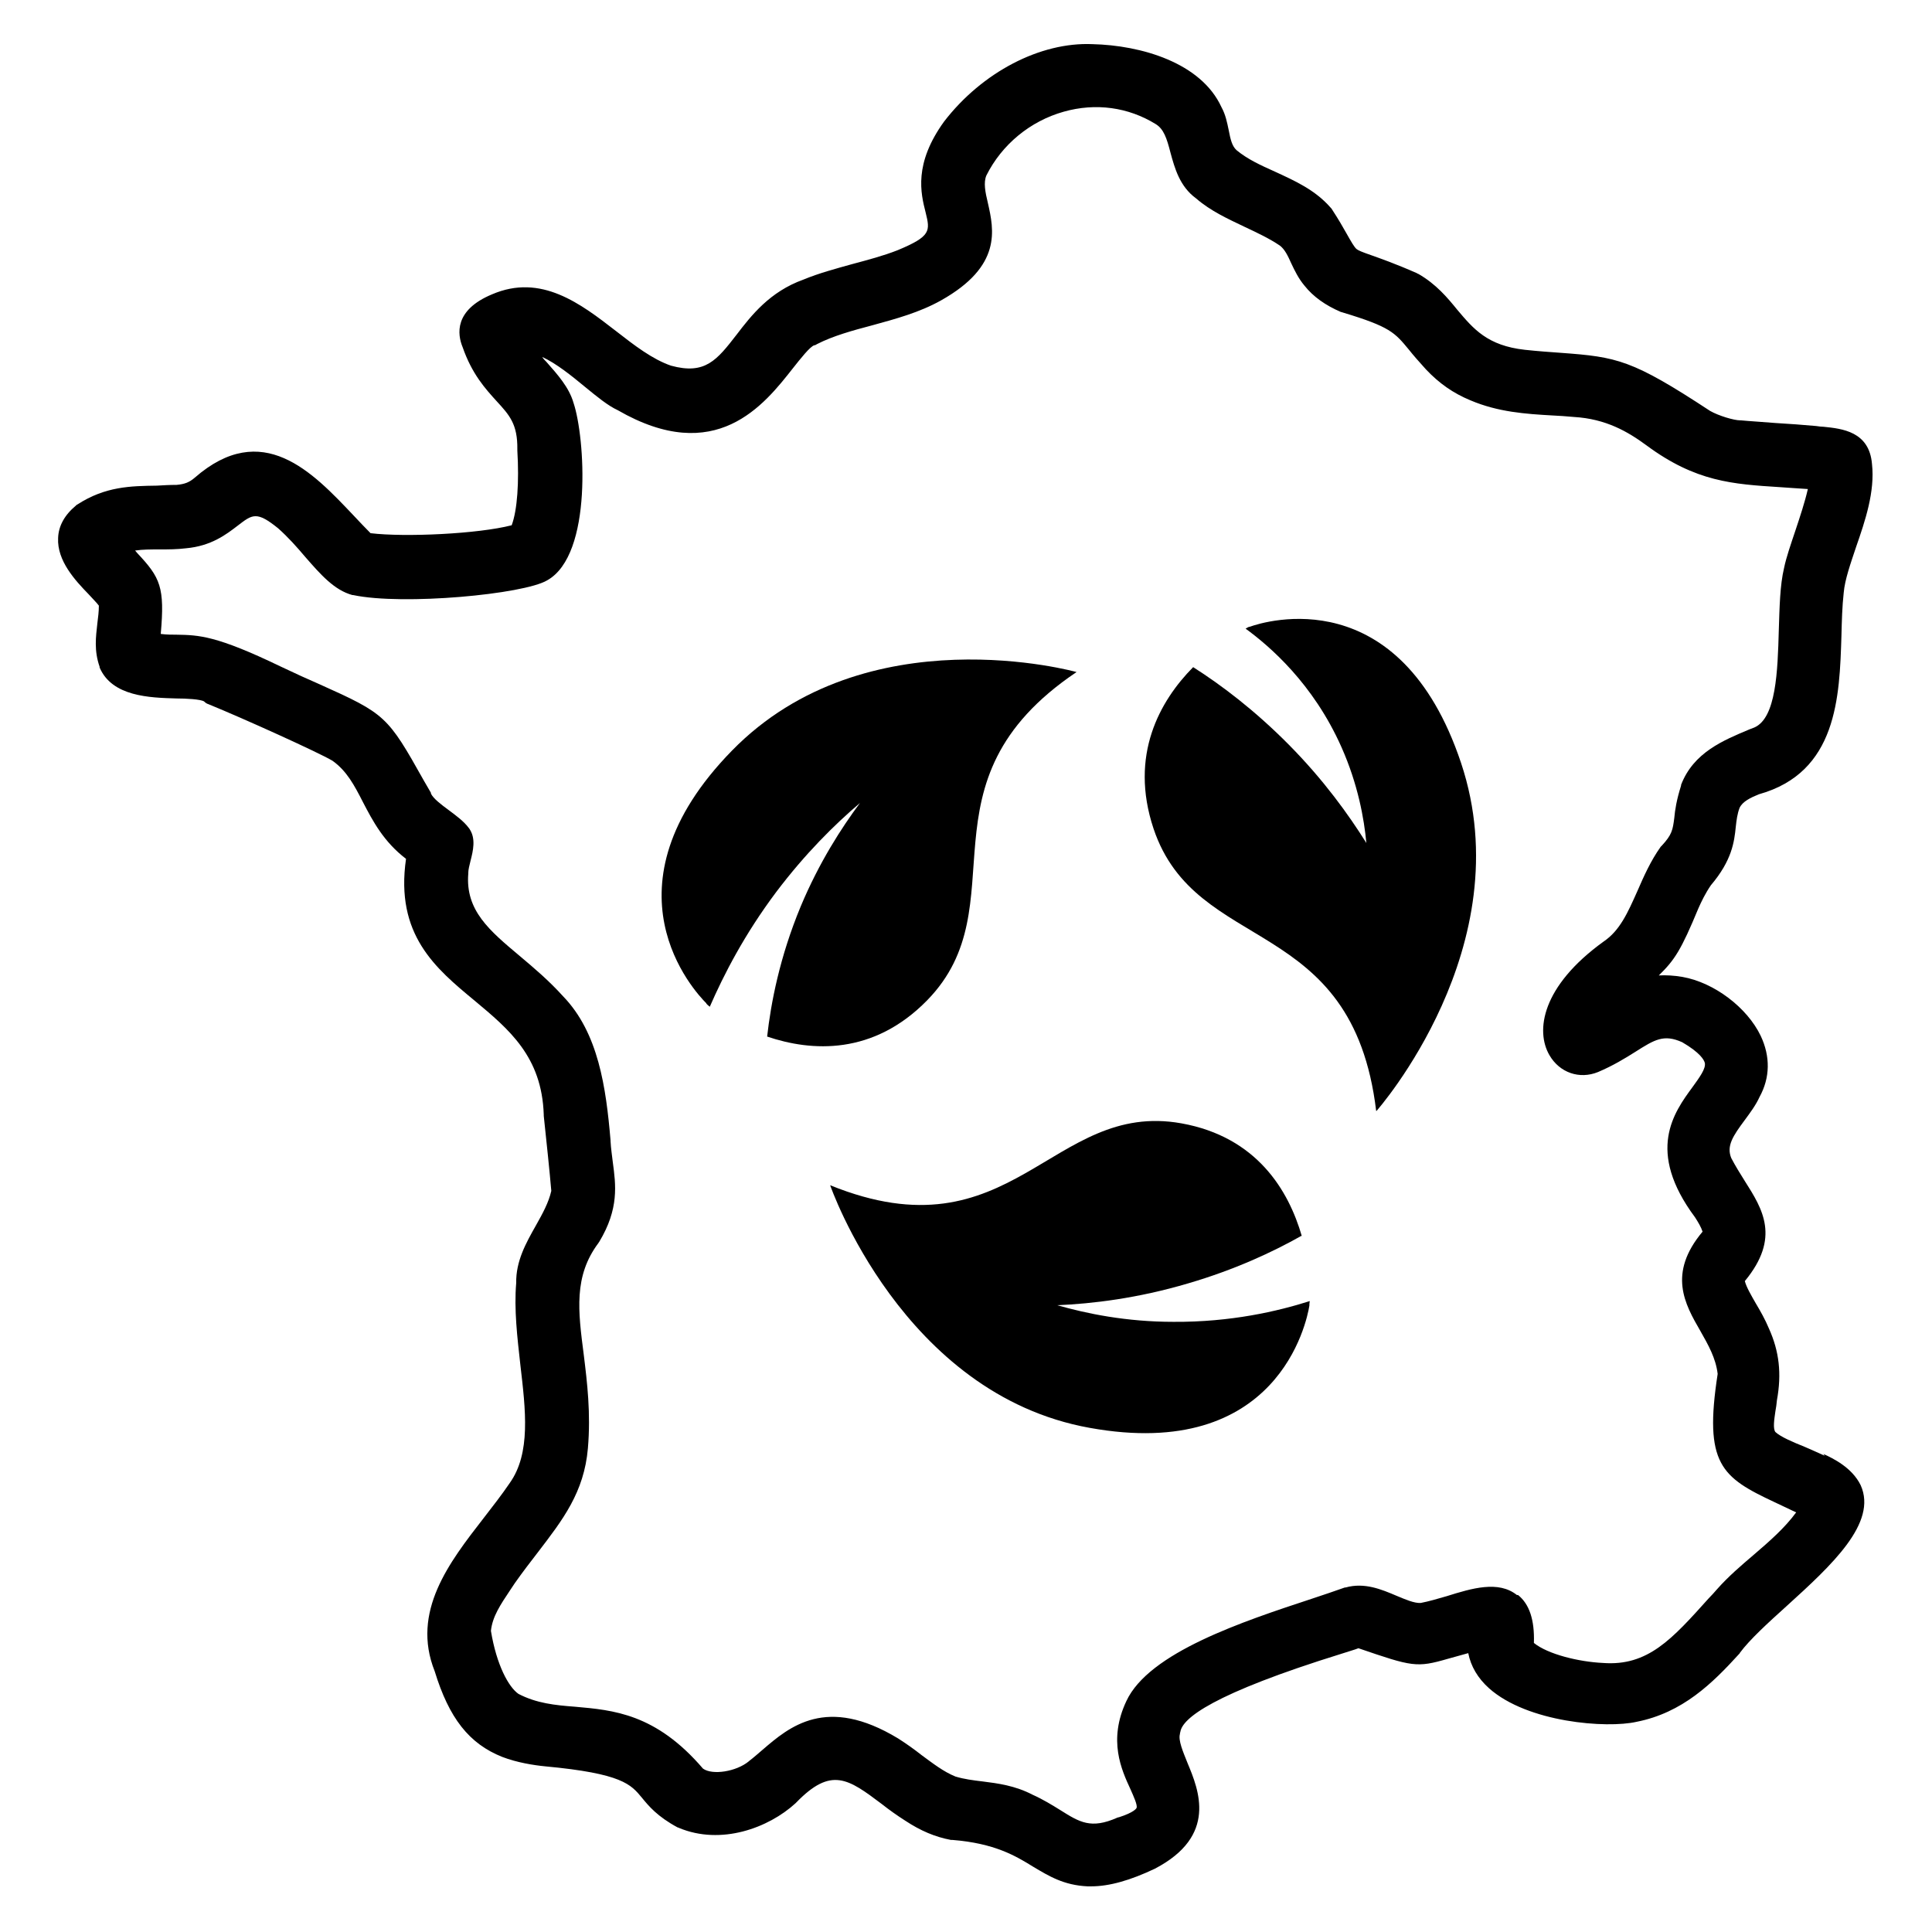
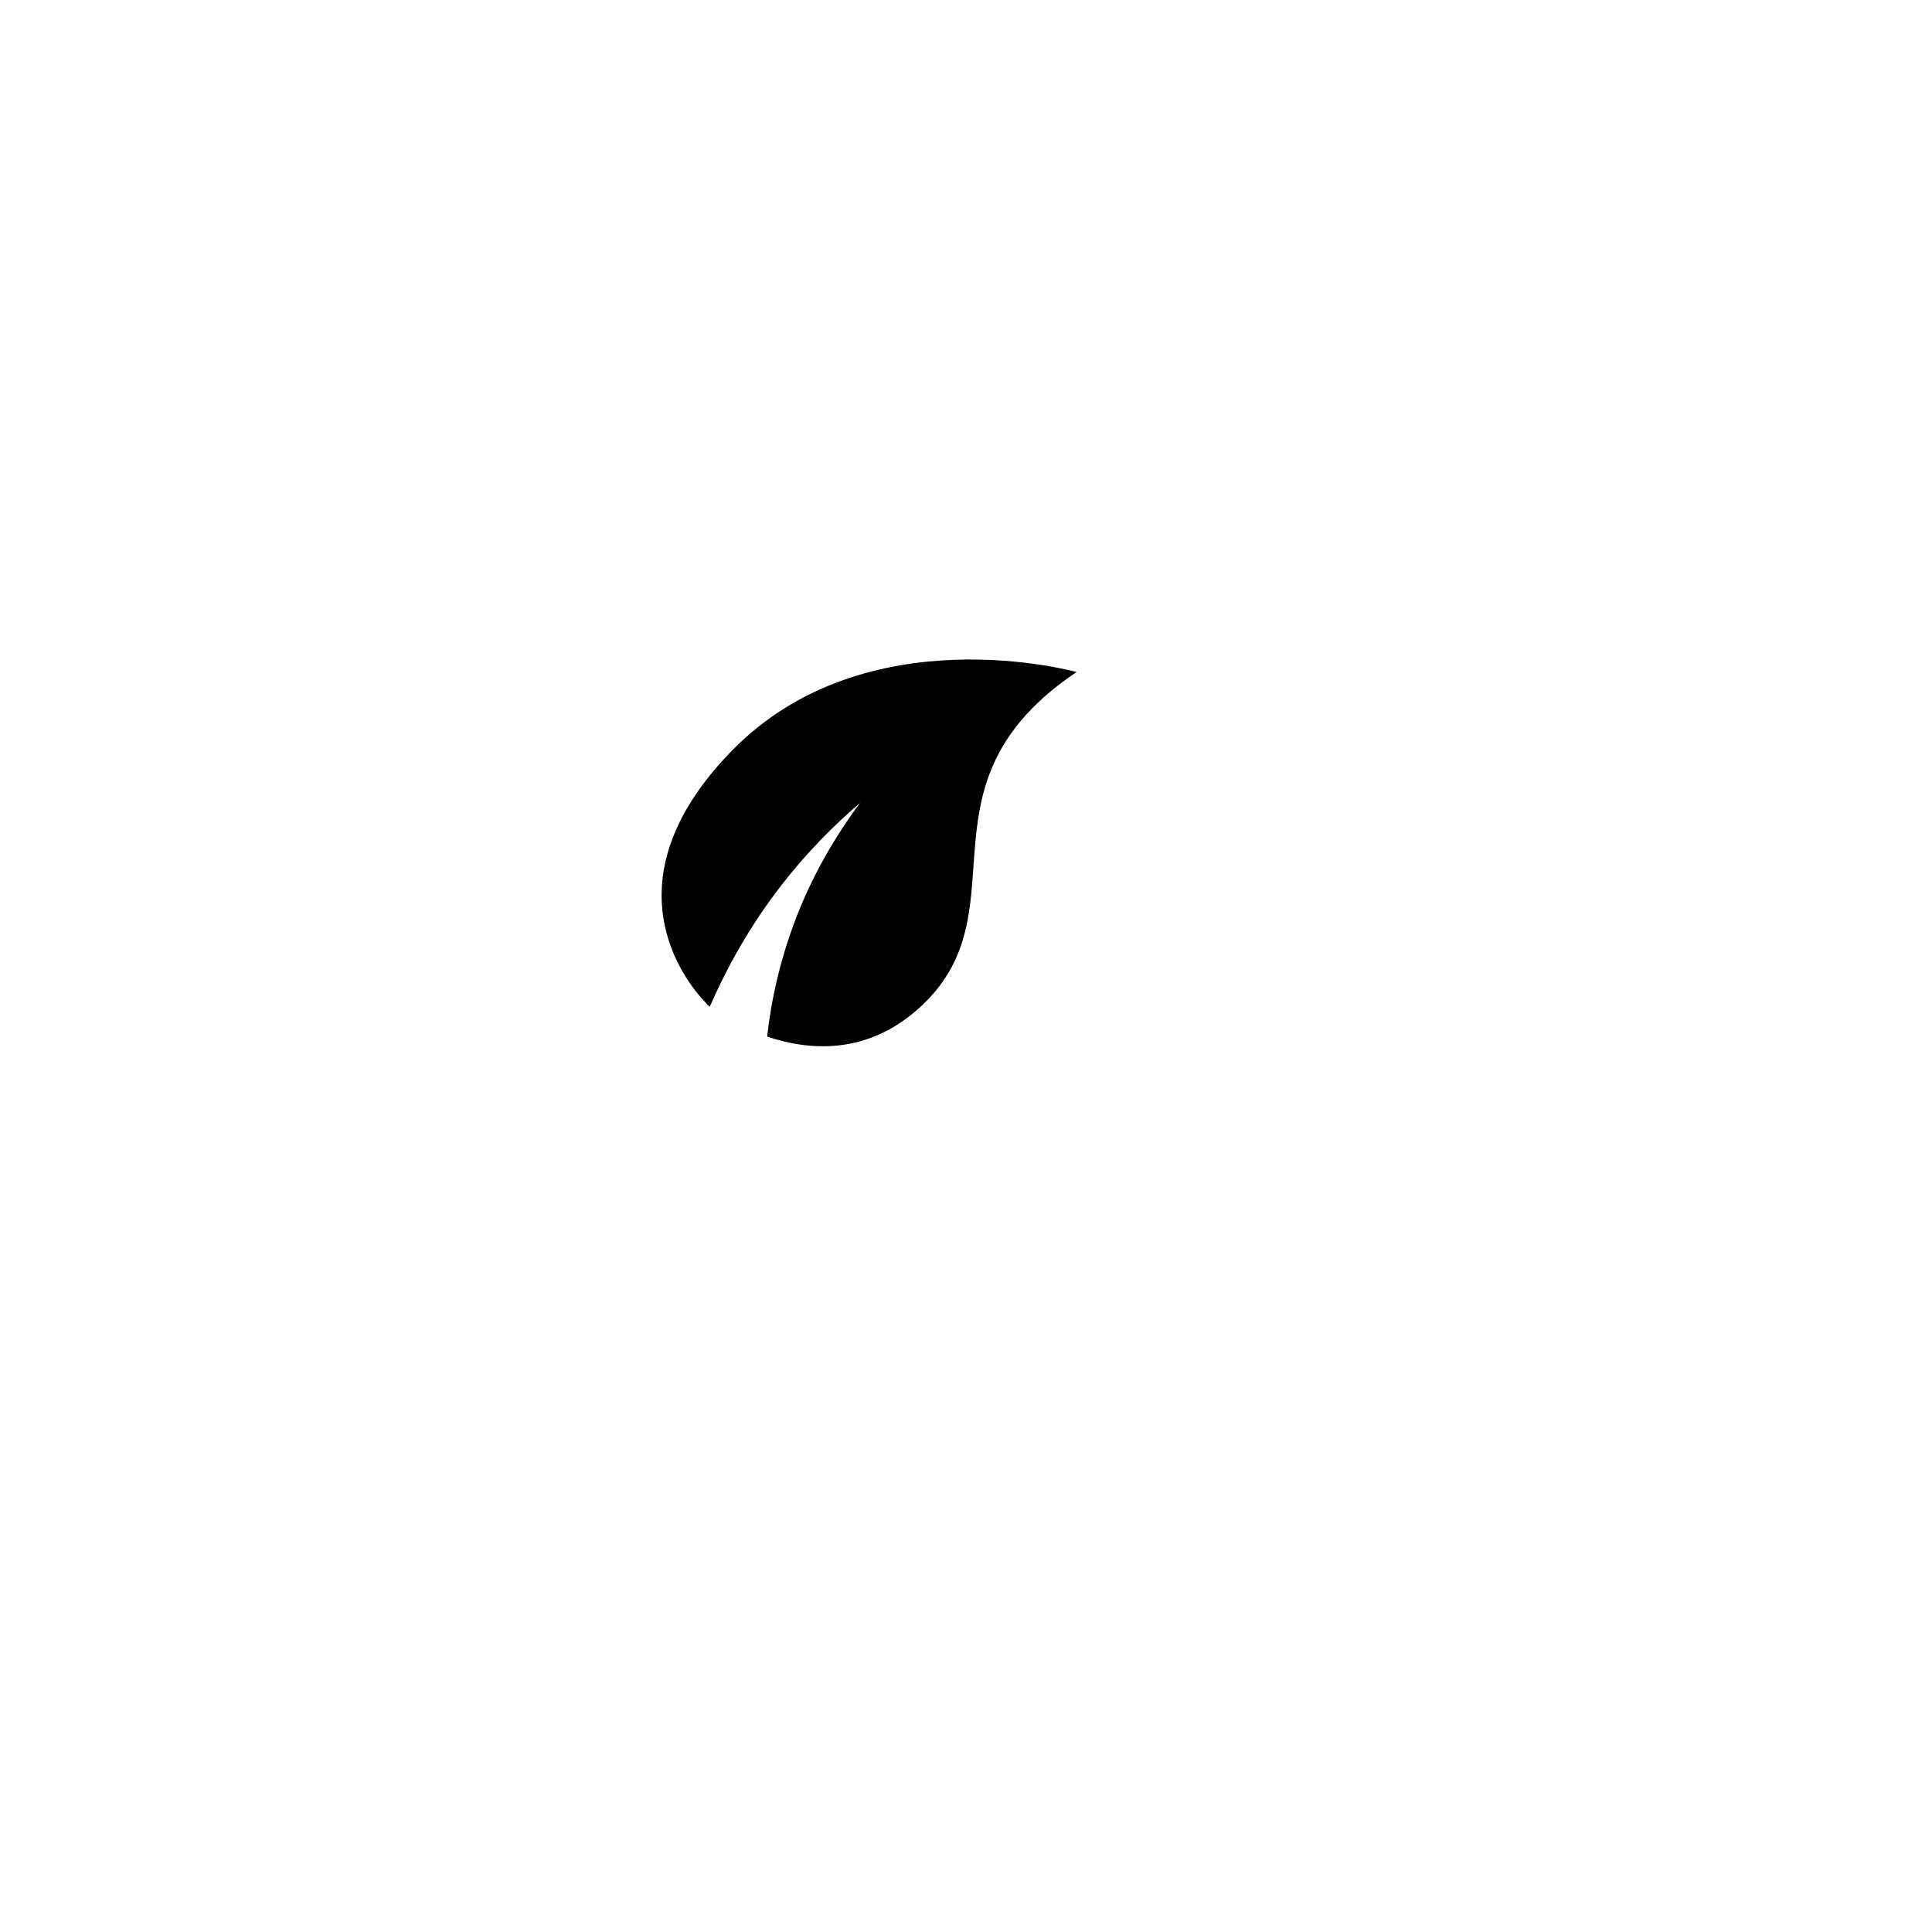
<svg xmlns="http://www.w3.org/2000/svg" viewBox="0 0 512 512" version="1.1" id="Calque_1">
-   <path d="M483.6,385.8c-1.7-.8-3.6-1.6-5.4-2.4-3-1.2-6.3-2.6-7.7-3.9-.7-.9-.3-3.4,0-5.5.2-1,.3-1.9.4-2.9,1.3-7.1.6-13-2.1-19-1-2.4-2.3-4.7-3.5-6.7-1.2-2.1-2.5-4.3-2.9-5.9,9.5-11.5,4.7-19.1,0-26.5-1.2-1.9-2.5-4-3.6-6.1-1.3-3.2.4-5.8,3.6-10.1,1.4-1.9,2.9-3.9,3.9-6.1,2.8-5.1,2.9-10.7.3-16.2-3.6-7.5-12.3-14.1-20.7-15.6-2.3-.4-4.4-.5-6.3-.4,4.2-4.1,5.9-6.7,10.5-17.8.8-1.8,1.8-3.9,3.3-6.1,5.6-6.6,6.2-11.5,6.6-15.5.2-1.8.4-3.4,1-5,.8-1.7,2.9-2.7,5.1-3.6,20.8-5.8,21.4-25.8,21.9-42,.1-4,.2-7.8.6-11.4.3-3.5,1.8-7.7,3.3-12.2,2.4-6.9,5-14.6,4.2-21.9-.7-8.7-8-9.4-12.8-9.9-.6,0-1.3-.1-2-.2-3.3-.3-7.3-.6-10.8-.8-3.6-.3-7.1-.5-9.1-.7,0,0-.2,0-.2,0-1.7,0-5.7-1.2-8-2.5-20.7-13.6-24.6-14.3-39.6-15.4-2.7-.2-5.8-.4-9.5-.8-9.9-1.1-13.6-5.5-17.9-10.6-2.6-3.2-5.6-6.8-10.3-9.5-.1,0-.3-.1-.4-.2-5.9-2.6-9.7-3.9-12.2-4.8-2.3-.8-3.3-1.2-3.8-1.6-.6-.5-1.4-1.9-2.7-4.2-.9-1.6-2.1-3.7-3.8-6.3-.1-.2-.2-.3-.4-.5-4.1-4.7-9.5-7.1-14.7-9.5-3.8-1.7-7.3-3.3-10.2-5.7-1.2-1.1-1.6-2.8-2.1-5.4-.4-1.9-.8-4-1.9-6-5.4-11.8-21.3-16.4-34.2-16.7-13.8-.6-29.2,7.4-39.3,20.5,0,0,0,0,0,0-8.1,11.2-6.2,19-4.9,24.1,1.2,4.9,1.5,6.3-7.4,10-3.8,1.5-8,2.6-12.1,3.7-4.3,1.2-8.8,2.4-12.9,4.1-8.9,3.2-13.8,9.5-17.7,14.6-5.2,6.7-8.3,10.7-17.4,8.2-4.9-1.7-9.6-5.3-14.6-9.2-9.3-7.2-19.8-15.3-32.8-9.7-10.1,4.2-9.2,10.6-7.8,14,0,0,0,0,0,0,2.5,7.2,6.1,11.1,9,14.3,3.4,3.7,5.6,6.1,5.5,12.8,0,0,0,.2,0,.3.5,8.3,0,15.8-1.5,19.8-8.9,2.3-28.3,3.2-37.4,2.1-1.5-1.5-3-3.1-4.6-4.8-10.8-11.4-24.1-25.5-42-9.9-1.4,1.2-2.6,1.7-4.8,1.9-1.8,0-3.6.1-5.2.2-7,.1-13.7.2-21.1,5-.1,0-.3.2-.4.3-3,2.5-4.6,5.4-4.7,8.6-.3,6,4.5,11.2,8.1,14.9.9,1,2.2,2.3,2.7,3,0,0,0,0,0,0,0,1.6-.2,3.1-.4,4.7-.4,3.6-.9,7.2.6,11.5,0,0,0,.2,0,.2,3.3,7.7,13.2,8,20.4,8.2,2.5,0,6.4.2,7.3.8.3.3.7.6,1.1.7,9.1,3.7,29.2,12.8,32.9,15,3.8,2.7,5.8,6.5,8.1,11,2.6,5,5.5,10.5,11.4,15-2.9,20.1,7.8,29,18.2,37.6,9.1,7.6,17.8,14.8,18.3,30.2,0,0,0,.2,0,.3.8,7.6,1.5,14.1,2,19.9-.7,3.1-2.3,6-4.1,9.2-2.6,4.6-5.3,9.4-5.2,15.2-.6,7,.3,14.5,1.1,21.7,1.4,12,2.8,23.4-2.8,31.3-2.1,3.1-4.6,6.3-7,9.4-9,11.6-19.2,24.7-12.9,40.5,3.8,12.4,9.1,19.2,17.9,22.7,3.9,1.5,8.3,2.2,11.4,2.5,20.4,1.9,22.7,4.8,25.6,8.3,1.8,2.2,4.1,5,9.5,7.9,0,0,.2,0,.3.1,11.2,4.7,23.8,0,30.9-6.5,0,0,.1-.1.2-.2,9.3-9.6,13.8-6.3,22.7.4,1.9,1.5,4,3,6.2,4.4,4.1,2.7,7.9,4.3,12.1,5.1.1,0,.2,0,.4,0,11.2.9,16.7,4.2,21.4,7.1,4.2,2.5,8.1,4.9,14.4,5.2.3,0,.7,0,1,0,4.8,0,10.4-1.6,16.9-4.7h0c16.6-8.7,11.6-20.8,8.6-28-1.2-3-2.5-6-2-7.7,0-.2,0-.3.1-.5.5-3.6,8.4-10.1,42.9-20.8,1.8-.6,3.3-1,4.3-1.4,14.3,4.9,15.4,5.2,23.7,2.8,1.5-.4,3.2-.9,5.4-1.5.7,3.5,2.5,6.6,5.5,9.3,10.2,9.1,31.2,10.7,39.1,8.9,12.2-2.4,20.1-10.2,27.2-18,0,0,.2-.2.2-.3,2.6-3.5,7.3-7.8,12.4-12.4,11.9-10.8,24.1-22,19.6-32-2.3-4.7-7.3-7.1-9.9-8.3ZM402,422.7c-4.9-3.9-11.9-1.8-18.6.3-2.4.7-4.8,1.4-6.9,1.8-1.7.1-4-.9-6.4-1.9-4-1.7-8.5-3.6-13.5-2.2,0,0-.2,0-.2,0-2.5.9-5.5,1.9-8.8,3-18.2,6-43.1,14.2-49.1,27.1-4.9,10.4-1.3,18.2,1.1,23.4.8,1.8,1.9,4.2,1.6,4.9,0,.1-.6,1.2-4.7,2.5-.1,0-.2,0-.4.1-7,3.1-10,1.2-15.1-2-2.1-1.3-4.5-2.8-7.4-4.1-4.6-2.4-9.2-3-13.2-3.5-2.5-.3-4.9-.6-7.2-1.3-3.2-1.3-6-3.5-9-5.7-1.9-1.5-4-3-6.2-4.4-19-11.5-28.8-3.1-35.9,3-1.3,1.1-2.4,2.1-3.6,3,0,0,0,0-.1.1-3.3,2.7-9.6,3.7-12.1,1.9-12.5-14.6-23.8-15.5-33.9-16.4-5.3-.4-10.2-.9-15-3.4-2.6-1.8-5.8-7.6-7.3-16.7.4-3.8,2.5-6.9,5.1-10.8.4-.6.8-1.2,1.2-1.8,2.1-3,4.2-5.7,6.2-8.3,6.5-8.5,12.2-15.8,13.2-27.5.8-9.3-.2-17.5-1.1-24.8-1.5-11.6-2.7-20.8,3.9-29.6,0,0,.1-.2.2-.3,5.3-8.8,4.4-15.1,3.6-21.1-.2-1.8-.5-3.6-.6-5.6,0,0,0-.1,0-.2-1.2-14-3.2-28.5-12.6-38.2-3.7-4.1-7.6-7.4-11.4-10.6-8.1-6.8-14.5-12.1-13.7-21.9,0,0,0-.1,0-.2,0-.8.3-2,.6-3.2.7-2.7,1.4-5.8-.2-8.3,0,0-.1-.2-.2-.3-1.4-1.9-3.5-3.4-5.5-4.9-1.9-1.4-4-3-4.6-4.3,0,0,0-.1,0-.2l-1.8-3.1c-9.7-17.3-10.2-17.8-27.8-25.7-3-1.3-6.3-2.8-10.3-4.7-17-8.2-21.6-8.3-27.5-8.4-1.3,0-2.6,0-4.2-.2,1.1-12.4-.1-14.9-6.2-21.4-.2-.2-.4-.5-.6-.7,2-.3,4.2-.3,6.5-.3,2.3,0,4.6,0,7-.3,6.7-.6,10.7-3.7,13.7-6,3.9-3,5-3.9,10.7.7,2.7,2.4,5,5,7.2,7.6,4.1,4.7,7.7,8.8,12.5,10.1,0,0,.1,0,.2,0,13.2,2.8,45.2-.2,51.4-3.9,12.2-6.8,10-38.1,7-47-1.2-4.2-4.3-7.6-7.2-10.9-.4-.4-.8-.8-1.1-1.3,3.7,1.7,7.8,5,11.3,7.9,3.3,2.7,6.1,5,8.7,6.2,26,15,38.8-1.4,46.5-11.2,1.9-2.4,4.5-5.7,5.6-6,.3,0,.5-.2.7-.3,4.3-2.2,9.4-3.6,14.7-5,6.2-1.7,12.5-3.4,18.2-6.6,16.2-9.1,14-18.7,12.4-25.8-.7-2.9-1.2-5.4-.4-7.3,4.1-8.2,11.6-14.4,20.5-16.9,8.5-2.4,17.1-1.2,24.4,3.3,2.1,1.3,2.9,3.7,3.9,7.6,1.1,4,2.4,8.9,6.8,12.1,3.8,3.3,8.4,5.4,12.8,7.5,3.4,1.6,6.6,3.1,9.4,5,1.3,1,2.1,2.7,3,4.7.9,1.9,1.9,4,3.5,5.9,2.3,2.9,5.5,5.2,9.7,7,.1,0,.2,0,.4.1,12.6,3.8,13.8,5.3,17.6,9.9,1.1,1.4,2.6,3.1,4.5,5.2,3.5,3.7,7.2,6.3,11.8,8.2,7.3,3.1,14.6,3.6,21.7,4,1.8.1,3.7.2,5.7.4,8.5.5,14.3,3.9,19.2,7.5,13.1,9.7,22.9,10.3,35.4,11.1,2.4.2,4.8.3,7.4.5-.8,3.5-2.1,7.4-3.3,11-1.2,3.6-2.4,7-3,9.9-1.1,4.6-1.2,10.4-1.4,16.5-.3,10.9-.7,23.3-6.5,25.8l-1.3.5c-6.9,2.9-14.8,6.1-18.1,14.7,0,0,0,.1,0,.2-1.2,3.8-1.6,6.4-1.8,8.6-.4,3.1-.6,4.4-3.3,7.3-.1.1-.2.2-.3.3-2.7,3.8-4.5,7.9-6.2,11.8-2.5,5.6-4.6,10.4-8.9,13.3-16.5,11.9-18.1,23.7-14.4,30.1,2.7,4.7,8,6.5,12.9,4.5,4-1.7,7.1-3.6,9.8-5.3,5.2-3.3,7.6-4.8,12.5-2.6,4.8,2.8,5.8,4.7,6,5.5.3,1.5-1.4,3.8-3.2,6.3-5,6.8-12.5,17,.6,34.6.9,1.4,1.6,2.6,2,3.8-9.3,11.1-4.7,19.2-.6,26.3,2.1,3.7,4.1,7.2,4.6,11.4-3.7,23.9,1,27.4,15.1,34,1.7.8,3.6,1.7,5.7,2.7-3,4.1-7,7.6-11.2,11.2-3.4,2.9-6.8,5.8-9.8,9.2-.7.8-1.4,1.6-2.2,2.4-9.7,10.8-16.1,18-28,17.1-6.4-.3-14.6-2.3-18.3-5.3.2-6.1-1.2-10.3-4.2-12.7Z" />
  <g>
    <path d="M187.2,266c.2.2.5.5.9.8,3.7-8.5,9.2-19.2,17.6-30.4,7.7-10.2,15.5-17.9,22.2-23.6-4.9,6.6-10.8,15.7-15.7,27.4-5.6,13.5-7.9,25.6-8.9,34.5,11.8,4,28.1,5,42.4-9.6,24.7-25.3-3.8-57.8,39.6-87,0,0-55.7-15.6-91.3,20.8-35.6,36.4-9.9,63.9-6.8,67h0Z" />
-     <path d="M364.8,294.4s38.6-43.6,22.4-92.2c-16.2-48.5-51.9-37.6-56-36.1-.3,0-.6.2-1.1.5,6.3,4.6,17.9,14.5,25.4,31.4,4.4,9.9,6,19,6.6,25.4-4.7-7.5-11.3-16.7-20.5-26-9.1-9.2-18-15.9-25.4-20.6-8.8,8.9-17,23.3-10.5,42.8,11.3,33.7,52.7,22.4,59,74.8h0Z" />
-     <path d="M345,327.6c-3.5-12.1-11.9-26.3-31.9-29.9-34.5-6.2-44.8,36-93.1,16.4,0,0,19.1,55.4,68.8,64.3,49.8,9,57.5-28,58.2-32.4,0-.3,0-.7.1-1.2-8.5,2.7-20.9,5.6-36.1,5.5-12.6,0-23.1-2.2-30.8-4.4,9.2-.4,21.2-1.8,34.7-5.8,12.3-3.6,22.4-8.3,30-12.6Z" />
  </g>
</svg>